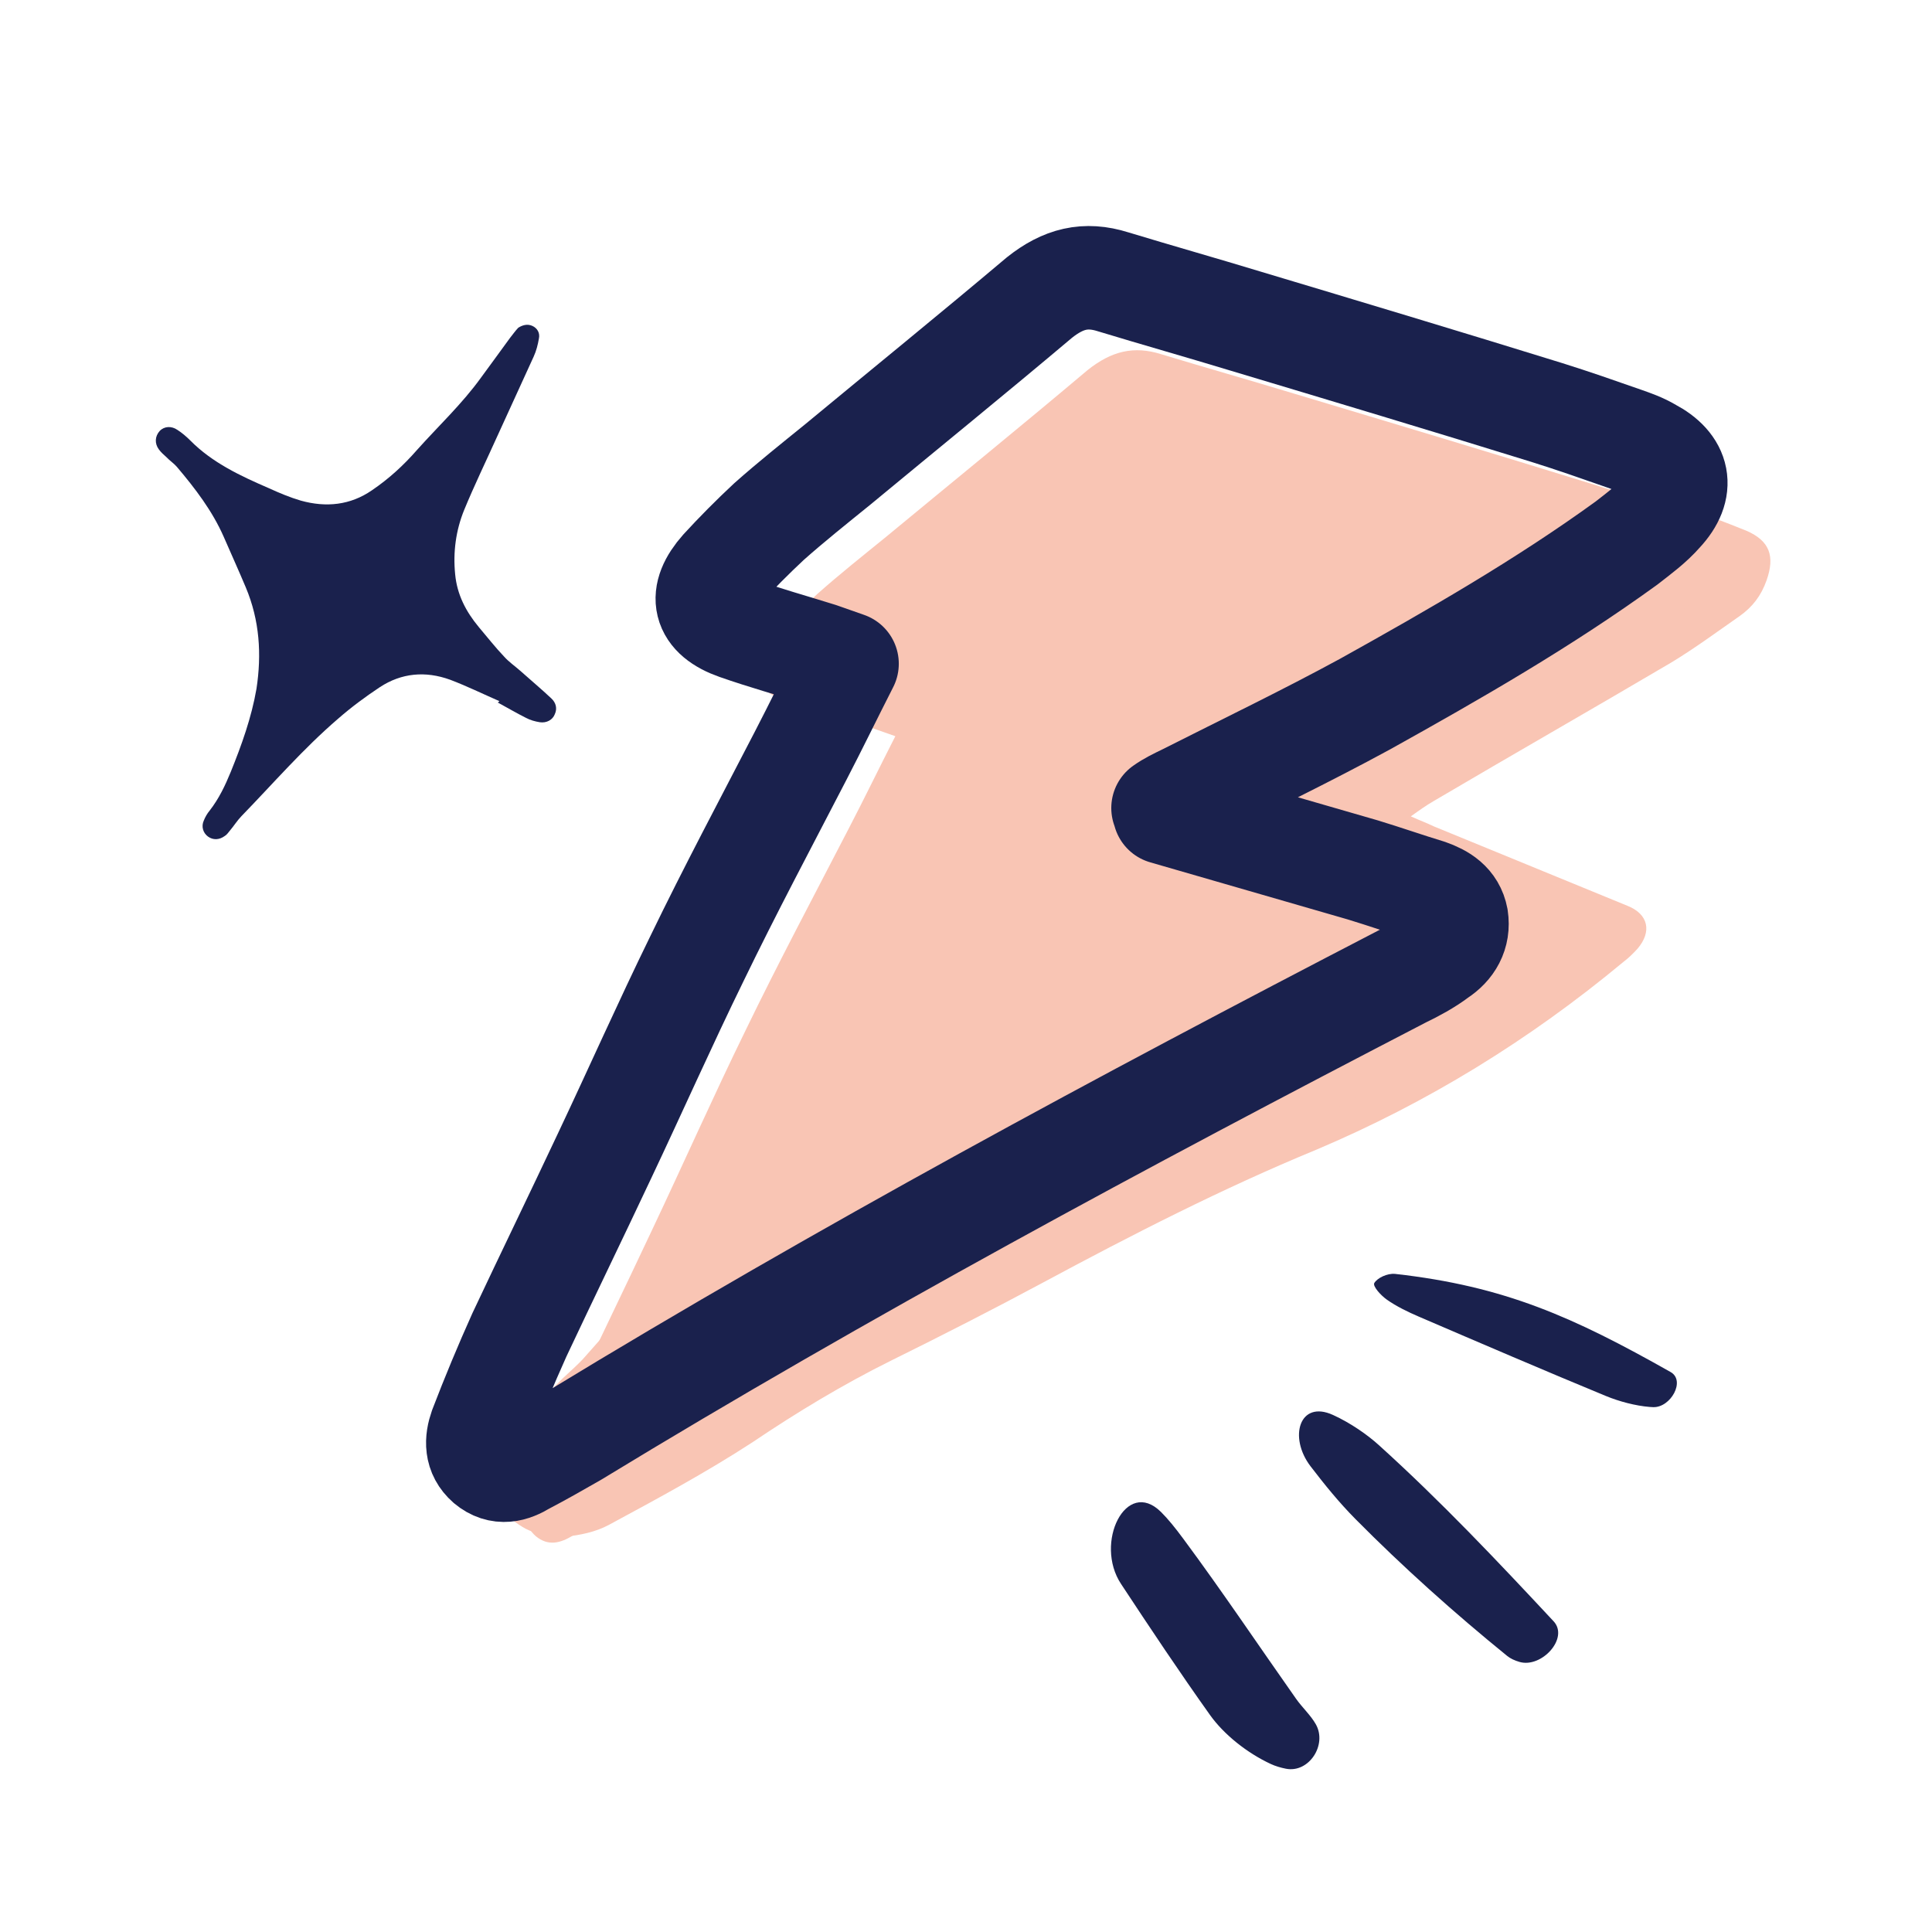
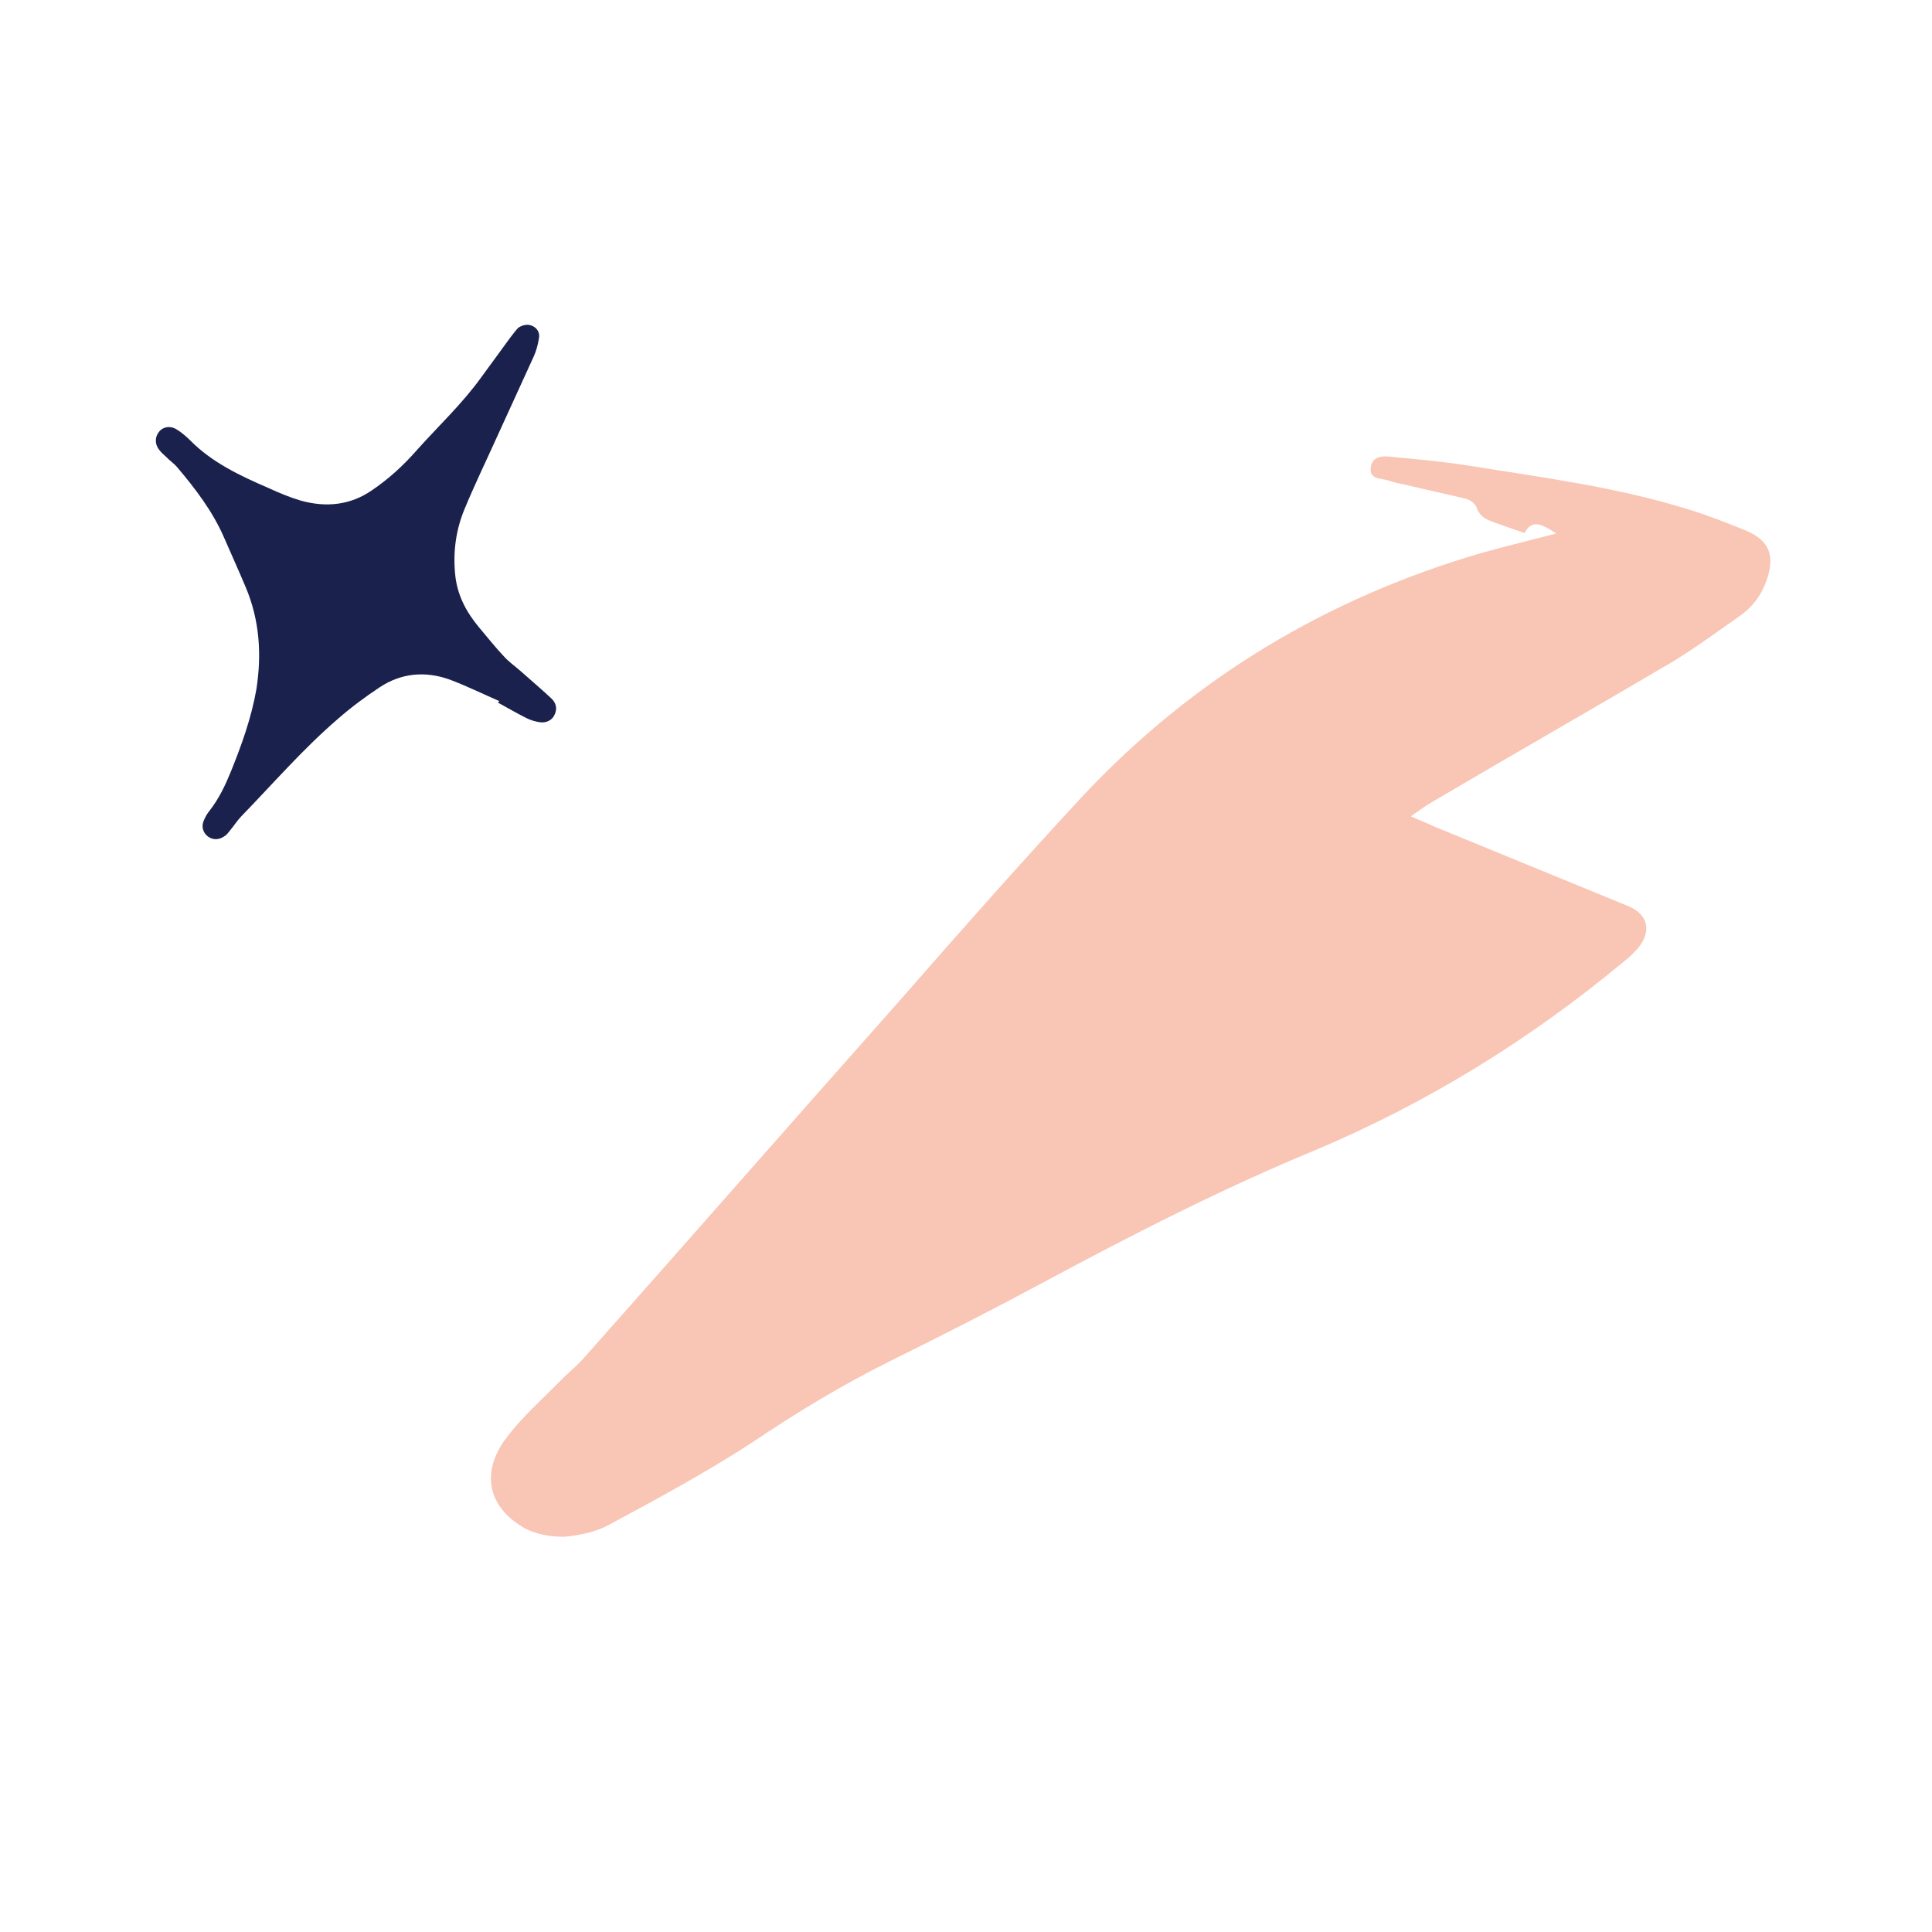
<svg xmlns="http://www.w3.org/2000/svg" width="56" height="56" viewBox="0 0 56 56" fill="none">
-   <path fill-rule="evenodd" clip-rule="evenodd" d="M32.493 45.91C31.709 44.723 32.64 42.823 33.651 43.824C33.854 44.025 34.063 44.283 34.303 44.608C35.433 46.133 36.481 47.699 37.57 49.244C37.748 49.496 37.995 49.72 38.141 49.981C38.475 50.575 37.94 51.399 37.272 51.267C37.117 51.236 36.97 51.193 36.834 51.13C36.154 50.814 35.481 50.282 35.075 49.713C34.189 48.469 33.346 47.204 32.493 45.91Z" fill="#1A214D" />
-   <path fill-rule="evenodd" clip-rule="evenodd" d="M48.423 39.769C48.865 40.018 48.426 40.804 47.918 40.787C47.885 40.786 47.851 40.784 47.816 40.781C47.405 40.747 46.939 40.625 46.541 40.461C44.728 39.712 42.928 38.938 41.129 38.165C40.803 38.025 40.473 37.864 40.202 37.673C40.017 37.543 39.782 37.278 39.835 37.189C39.919 37.045 40.211 36.9 40.441 36.925C43.616 37.281 45.604 38.176 48.423 39.769Z" fill="#1A214D" />
-   <path fill-rule="evenodd" clip-rule="evenodd" d="M39.964 41.885C41.765 43.513 43.41 45.254 45.031 46.993C45.487 47.482 44.682 48.36 44.041 48.171C43.902 48.13 43.781 48.075 43.685 47.997C42.139 46.742 40.656 45.411 39.29 44.032C38.81 43.547 38.392 43.03 37.989 42.504C37.34 41.657 37.667 40.57 38.637 41.013C39.151 41.247 39.639 41.591 39.964 41.885Z" fill="#1A214D" />
  <path d="M14.473 20.322C13.995 20.113 13.528 19.885 13.049 19.703C12.33 19.442 11.636 19.506 11.008 19.919C10.588 20.198 10.182 20.498 9.797 20.835C8.787 21.703 7.916 22.712 6.998 23.657C6.875 23.785 6.771 23.95 6.658 24.083C6.615 24.138 6.567 24.203 6.508 24.236C6.354 24.347 6.175 24.354 6.03 24.249C5.886 24.144 5.827 23.956 5.909 23.78C5.948 23.684 6.003 23.584 6.078 23.494C6.348 23.147 6.529 22.764 6.69 22.37C7.005 21.592 7.29 20.797 7.434 19.965C7.586 18.968 7.528 17.987 7.124 17.025C6.919 16.537 6.699 16.052 6.484 15.558C6.153 14.806 5.658 14.159 5.126 13.531C5.044 13.435 4.925 13.357 4.822 13.249C4.75 13.184 4.668 13.113 4.606 13.028C4.474 12.851 4.494 12.641 4.628 12.493C4.757 12.355 4.968 12.339 5.143 12.461C5.273 12.544 5.402 12.654 5.515 12.767C6.157 13.416 6.972 13.795 7.799 14.153C8.101 14.291 8.407 14.419 8.72 14.511C9.456 14.716 10.155 14.642 10.778 14.213C11.268 13.881 11.696 13.49 12.089 13.04C12.707 12.349 13.393 11.707 13.939 10.95C14.215 10.567 14.501 10.189 14.782 9.796C14.863 9.697 14.933 9.592 15.024 9.498C15.147 9.422 15.289 9.382 15.43 9.446C15.57 9.509 15.656 9.647 15.621 9.81C15.591 9.989 15.545 10.172 15.468 10.338C15.116 11.109 14.764 11.88 14.406 12.662C14.086 13.372 13.746 14.072 13.453 14.784C13.215 15.37 13.128 15.999 13.193 16.646C13.248 17.235 13.505 17.727 13.879 18.177C14.125 18.467 14.354 18.761 14.611 19.031C14.744 19.181 14.92 19.303 15.075 19.439C15.373 19.706 15.688 19.968 15.981 20.244C16.115 20.369 16.158 20.536 16.081 20.702C16.02 20.864 15.845 20.964 15.646 20.934C15.51 20.912 15.369 20.874 15.245 20.807C14.97 20.67 14.695 20.507 14.425 20.361C14.457 20.352 14.468 20.332 14.473 20.322Z" fill="#1A214D" />
  <path d="M40.894 23.663C41.159 23.784 41.358 23.854 41.548 23.948C43.431 24.72 45.289 25.483 47.172 26.255C47.785 26.498 47.886 27.009 47.461 27.503C47.325 27.651 47.198 27.774 47.046 27.889C44.324 30.15 41.367 31.966 38.149 33.327C35.436 34.445 32.811 35.79 30.228 37.178C28.78 37.956 27.317 38.702 25.828 39.438C24.44 40.126 23.092 40.94 21.811 41.805C20.47 42.678 19.056 43.44 17.642 44.203C17.264 44.406 16.811 44.499 16.377 44.542C16.009 44.553 15.56 44.48 15.229 44.308C14.153 43.707 13.918 42.702 14.659 41.703C15.137 41.06 15.737 40.543 16.305 39.959C16.517 39.754 16.754 39.557 16.941 39.343C19.99 35.91 23.023 32.443 26.072 29.01C27.848 26.976 29.606 24.991 31.405 23.049C34.612 19.643 38.471 17.332 42.956 16.024C43.668 15.827 44.372 15.654 45.109 15.465C44.614 15.124 44.372 15.095 44.192 15.451C43.918 15.355 43.644 15.259 43.37 15.163C43.121 15.075 42.897 14.997 42.801 14.712C42.761 14.586 42.579 14.466 42.446 14.447C41.906 14.314 41.331 14.197 40.791 14.063C40.608 14.027 40.425 13.991 40.251 13.93C40.051 13.86 39.7 13.905 39.73 13.579C39.753 13.196 40.111 13.21 40.378 13.247C41.136 13.317 41.895 13.387 42.636 13.507C44.7 13.84 46.841 14.115 48.91 14.756C49.491 14.932 50.055 15.157 50.619 15.383C51.299 15.677 51.451 16.122 51.206 16.819C51.049 17.267 50.794 17.597 50.422 17.859C49.756 18.324 49.114 18.798 48.44 19.205C46.149 20.555 43.842 21.872 41.551 23.222C41.341 23.344 41.155 23.475 40.894 23.663Z" fill="#F9C5B4" />
-   <path d="M35.153 25.653C37.077 26.209 39.001 26.766 40.898 27.314C41.536 27.508 42.166 27.728 42.804 27.922C43.197 28.06 43.536 28.268 43.617 28.708C43.689 29.175 43.473 29.54 43.091 29.789C42.771 30.03 42.408 30.227 42.054 30.397C33.926 34.611 25.874 38.94 18.053 43.704C17.575 43.977 17.096 44.251 16.592 44.516C16.255 44.721 15.893 44.83 15.529 44.526C15.191 44.231 15.205 43.853 15.334 43.486C15.682 42.578 16.056 41.679 16.456 40.789C17.264 39.071 18.108 37.336 18.916 35.618C19.824 33.7 20.67 31.789 21.604 29.88C22.566 27.892 23.597 25.958 24.602 24.014C25.055 23.143 25.481 22.262 25.952 21.339C25.664 21.238 25.402 21.146 25.166 21.063C24.37 20.814 23.54 20.581 22.753 20.305C21.783 19.965 21.643 19.357 22.323 18.595C22.752 18.127 23.207 17.669 23.688 17.219C24.329 16.649 25.023 16.098 25.681 15.563C27.63 13.951 29.604 12.347 31.526 10.726C32.22 10.174 32.864 10.017 33.659 10.267C34.936 10.655 36.221 11.018 37.498 11.406C40.401 12.277 43.33 13.156 46.224 14.053C46.993 14.293 47.753 14.559 48.487 14.817C48.749 14.909 48.985 14.991 49.228 15.135C50.074 15.579 50.221 16.249 49.561 16.959C49.266 17.297 48.91 17.555 48.546 17.839C46.138 19.585 43.559 21.065 40.964 22.51C39.254 23.441 37.484 24.292 35.731 25.178C35.519 25.281 35.306 25.383 35.111 25.52C35.128 25.556 35.145 25.591 35.153 25.653Z" fill="#F9C5B4" />
-   <path d="M33.753 23.553C35.677 24.11 37.601 24.666 39.498 25.214C40.137 25.408 40.766 25.629 41.404 25.823C41.797 25.961 42.136 26.168 42.218 26.608C42.289 27.075 42.073 27.441 41.691 27.69C41.371 27.931 41.008 28.127 40.654 28.297C32.526 32.511 24.474 36.841 16.654 41.604C16.175 41.878 15.697 42.152 15.192 42.416C14.855 42.622 14.493 42.73 14.129 42.426C13.791 42.131 13.805 41.754 13.934 41.387C14.282 40.478 14.656 39.58 15.056 38.69C15.864 36.972 16.708 35.237 17.516 33.519C18.424 31.6 19.27 29.689 20.204 27.78C21.166 25.792 22.197 23.858 23.202 21.915C23.655 21.043 24.081 20.163 24.552 19.239C24.264 19.138 24.002 19.046 23.766 18.963C22.971 18.714 22.14 18.482 21.353 18.206C20.384 17.866 20.244 17.258 20.923 16.495C21.352 16.027 21.807 15.569 22.288 15.12C22.929 14.55 23.623 13.998 24.281 13.464C26.23 11.851 28.204 10.248 30.127 8.626C30.82 8.074 31.464 7.917 32.259 8.167C33.536 8.555 34.822 8.918 36.098 9.306C39.001 10.177 41.93 11.056 44.824 11.953C45.593 12.193 46.353 12.46 47.087 12.717C47.349 12.809 47.585 12.892 47.829 13.036C48.674 13.479 48.822 14.149 48.161 14.859C47.866 15.197 47.51 15.455 47.146 15.74C44.738 17.486 42.16 18.965 39.564 20.41C37.854 21.341 36.084 22.192 34.331 23.079C34.119 23.181 33.906 23.283 33.711 23.421C33.728 23.456 33.745 23.491 33.753 23.553Z" stroke="#1A214D" stroke-width="3" stroke-linejoin="round" />
</svg>